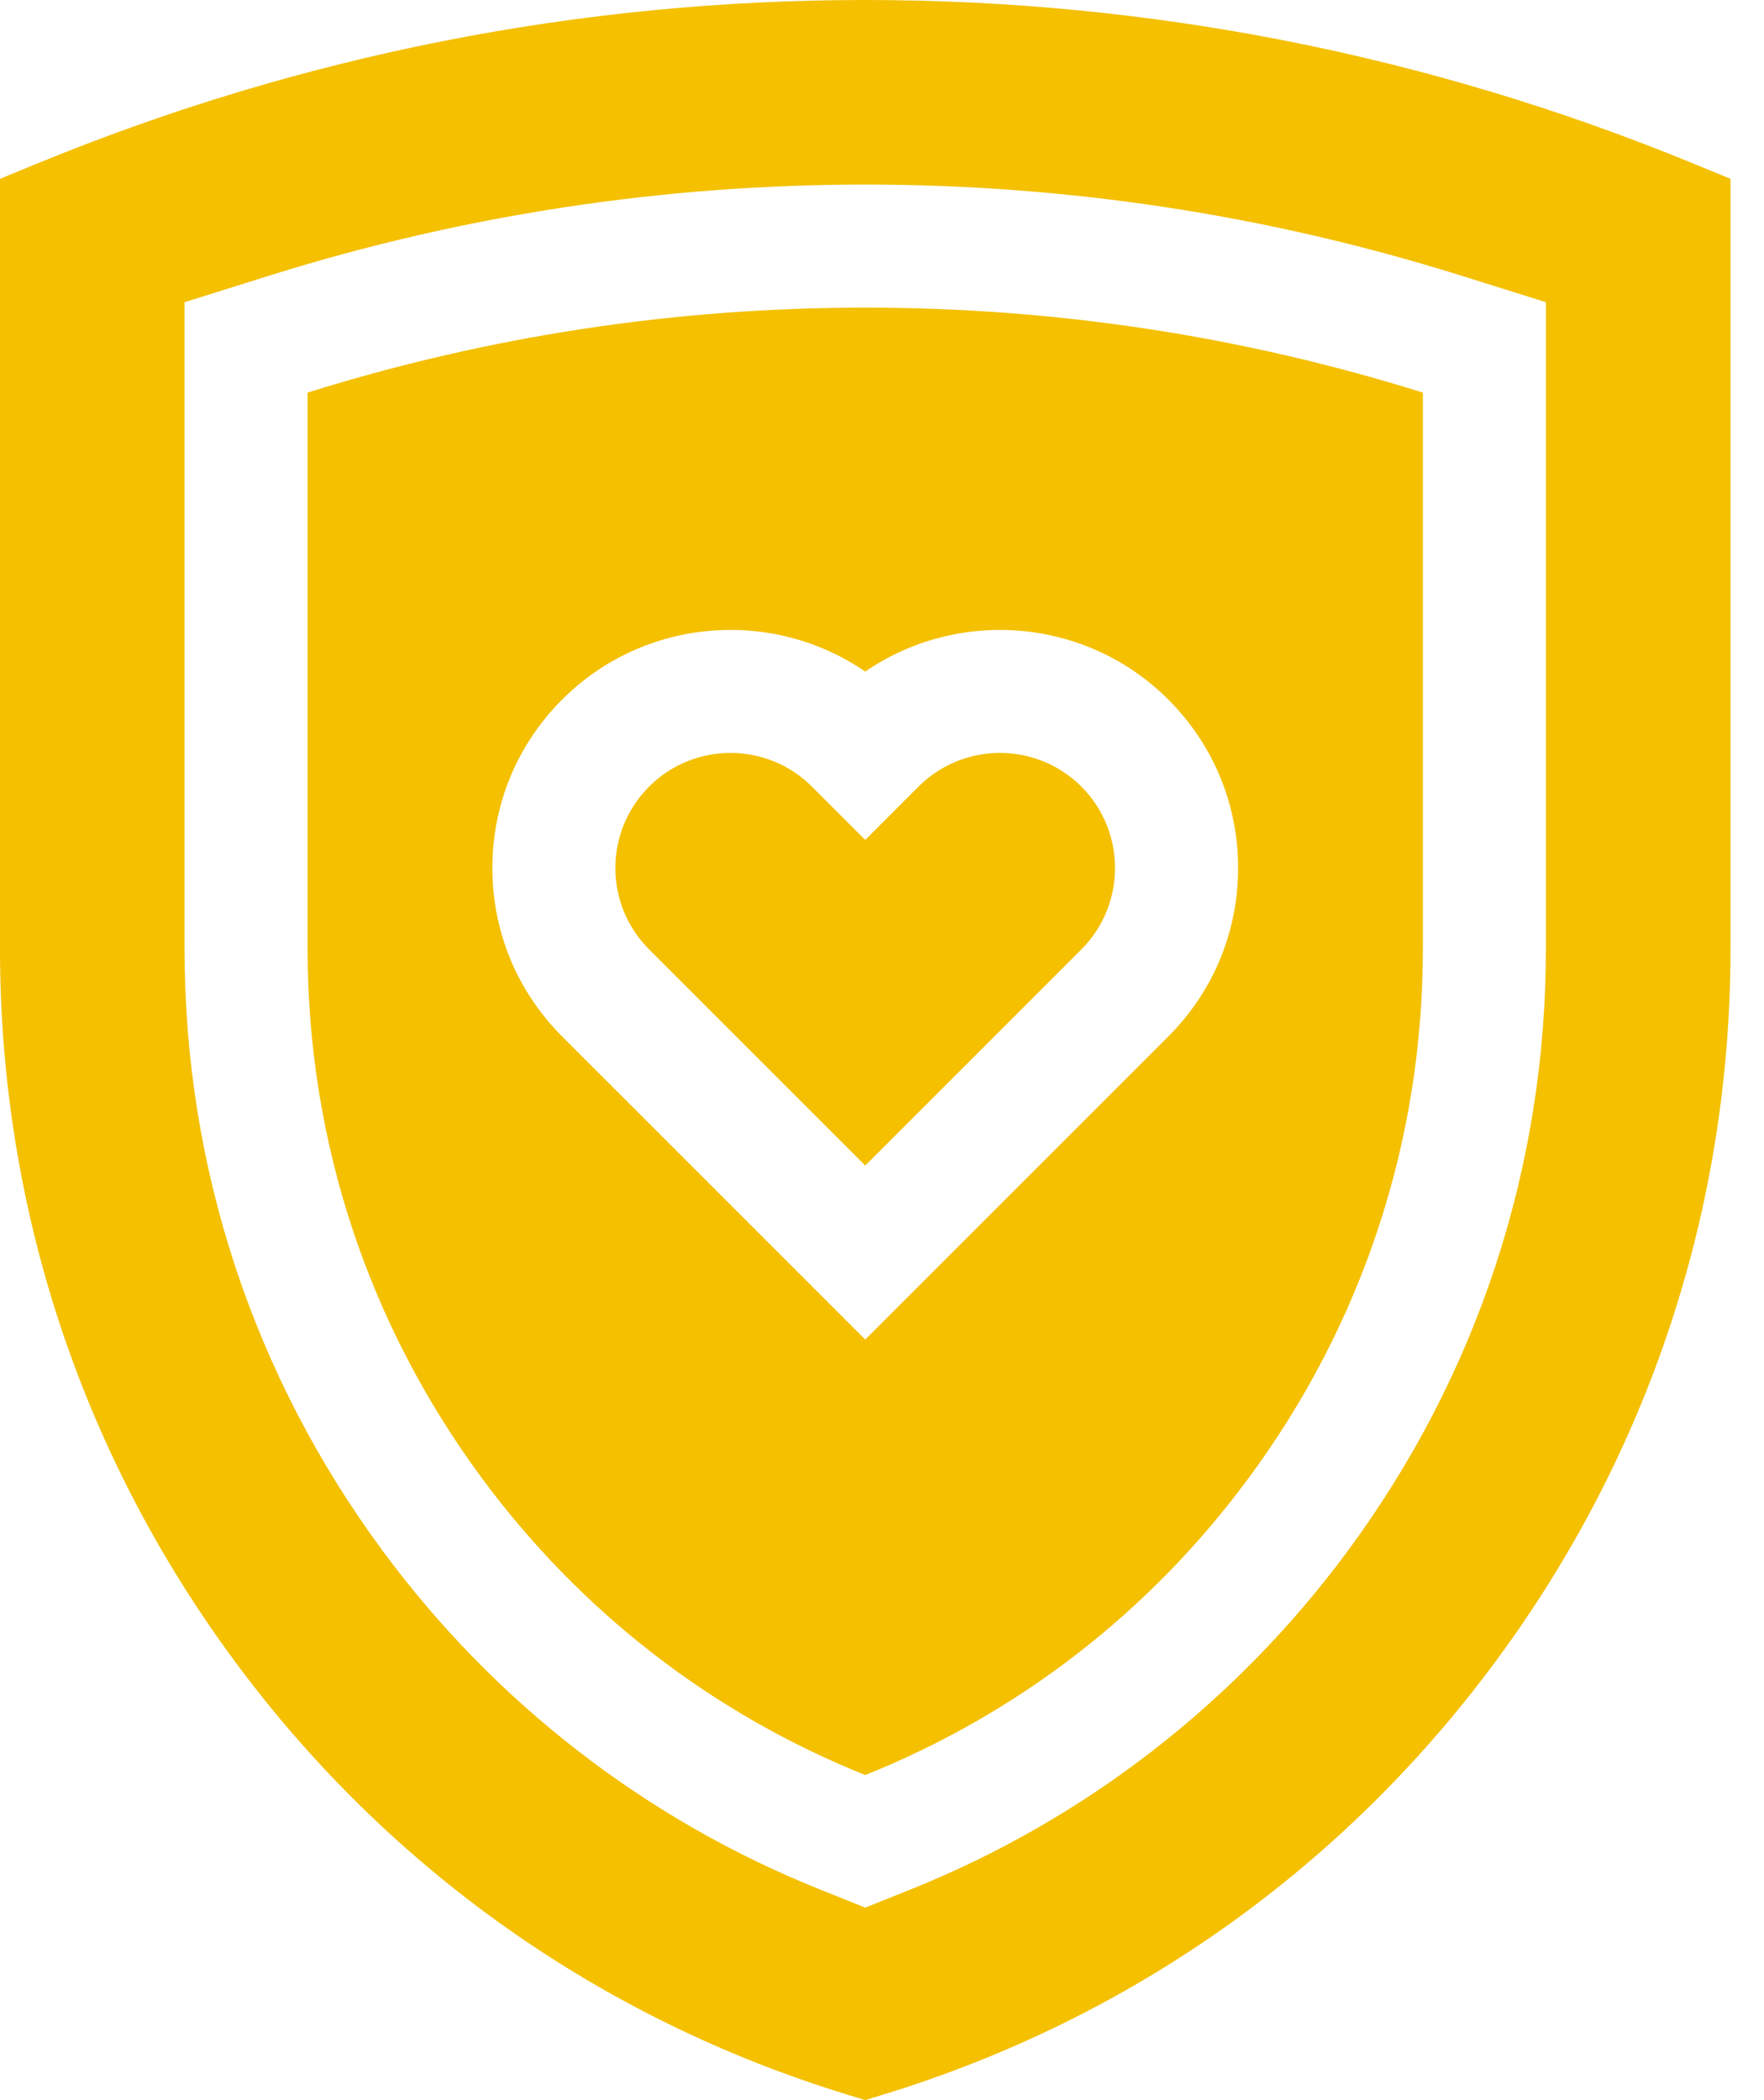
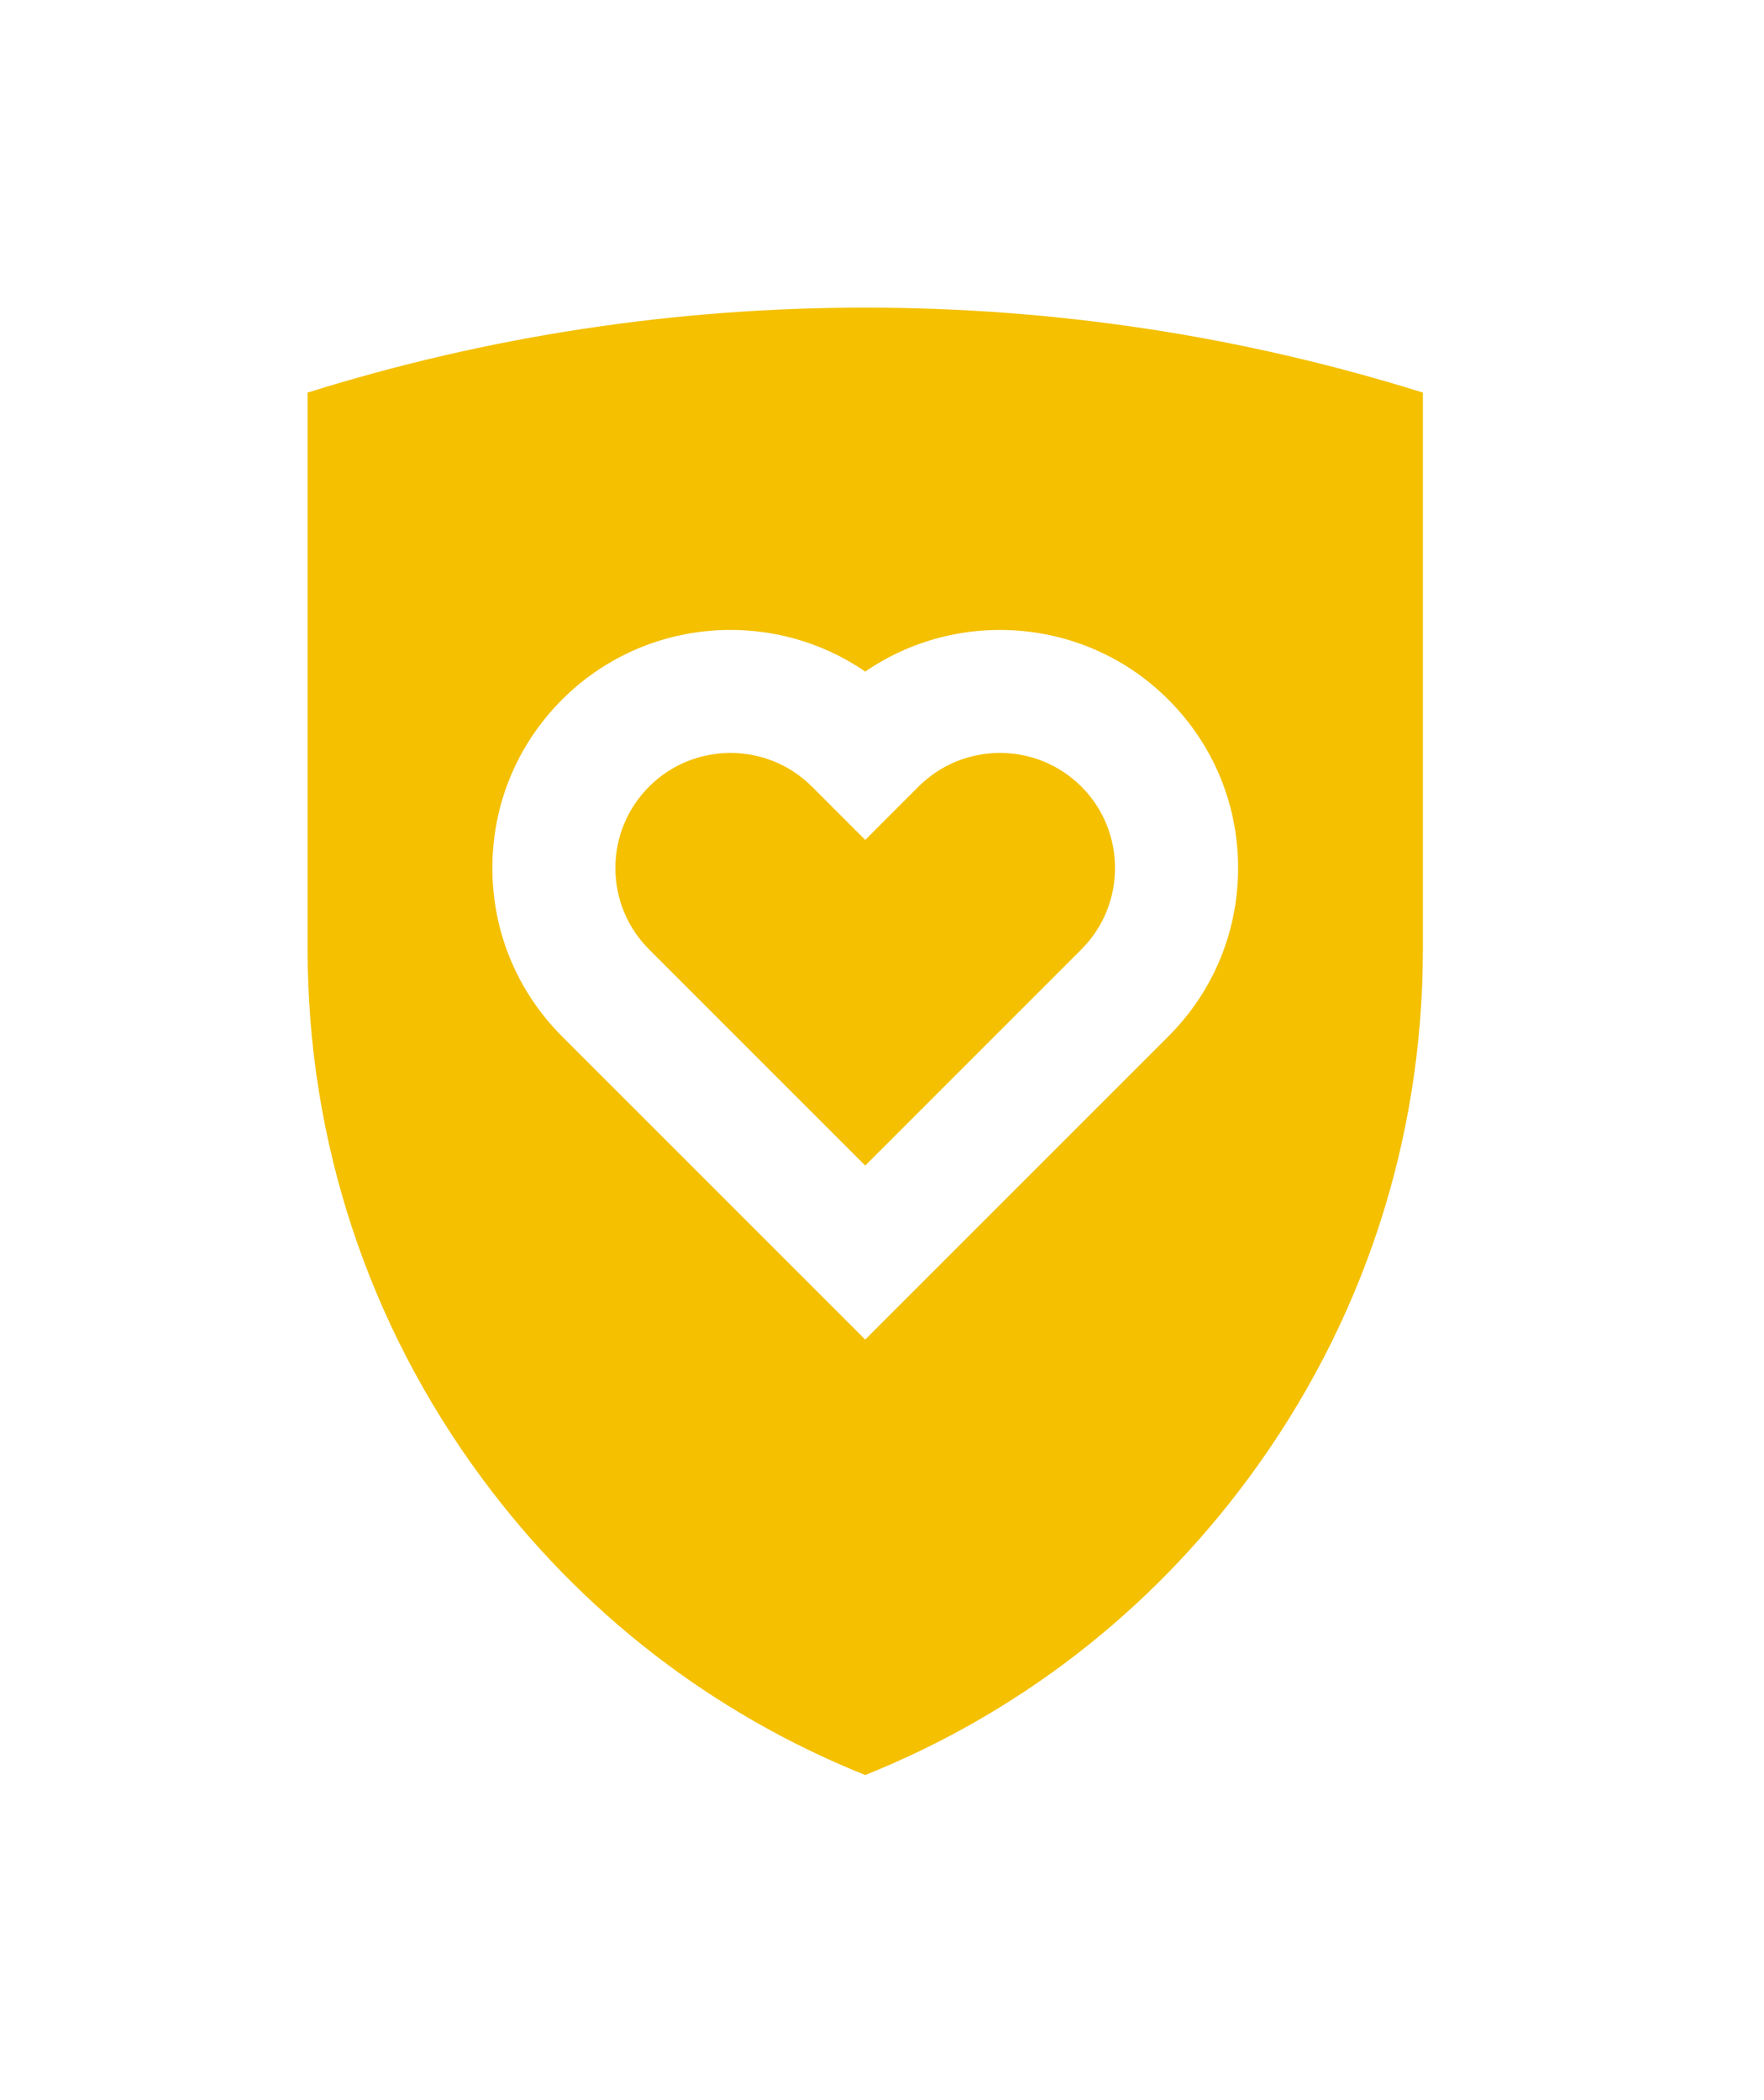
<svg xmlns="http://www.w3.org/2000/svg" width="42" height="50" viewBox="0 0 42 50" fill="none">
  <path d="M20.601 42.26C24.239 40.8 27.367 38.385 29.722 35.199C32.441 31.522 33.878 27.162 33.878 22.59V9.347C29.586 8.003 25.136 7.324 20.601 7.324C16.066 7.324 11.615 8.003 7.324 9.347V22.59C7.324 27.162 8.761 31.522 11.479 35.199C13.835 38.384 16.963 40.8 20.601 42.26ZM13.383 16.656C15.344 14.695 18.394 14.473 20.601 15.989C22.808 14.473 25.858 14.696 27.818 16.656C28.889 17.727 29.479 19.151 29.479 20.665C29.479 22.18 28.889 23.604 27.818 24.675L20.601 31.892L13.383 24.675C12.313 23.604 11.723 22.18 11.723 20.665C11.723 19.151 12.313 17.727 13.383 16.656Z" fill="#F4C000" />
  <path d="M20.601 27.749L25.747 22.603C26.815 21.535 26.815 19.796 25.747 18.727C24.678 17.659 22.939 17.659 21.87 18.727L20.601 19.997L19.331 18.727C18.797 18.193 18.095 17.926 17.393 17.926C16.691 17.926 15.989 18.193 15.455 18.727C14.938 19.245 14.652 19.933 14.652 20.665C14.652 21.397 14.937 22.086 15.455 22.604L20.601 27.749Z" fill="#F4C000" />
-   <path d="M40.293 3.884C34.014 1.307 27.388 0 20.601 0C13.813 0 7.188 1.307 0.909 3.884L0 4.257V22.59C0 28.741 1.933 34.607 5.591 39.553C9.248 44.499 14.29 48.066 20.172 49.868L20.601 50L21.03 49.868C26.912 48.066 31.954 44.499 35.611 39.553C39.269 34.607 41.202 28.741 41.202 22.59V4.257L40.293 3.884ZM4.394 7.195L6.448 6.551C11.02 5.12 15.781 4.394 20.601 4.394C25.421 4.394 30.182 5.12 34.753 6.551L36.807 7.194V22.59C36.807 27.794 35.172 32.756 32.078 36.94C29.415 40.541 25.824 43.321 21.692 44.979L20.601 45.417L19.51 44.979C15.378 43.321 11.786 40.541 9.124 36.94C6.03 32.756 4.394 27.794 4.394 22.59V7.195Z" fill="#F4C000" />
</svg>